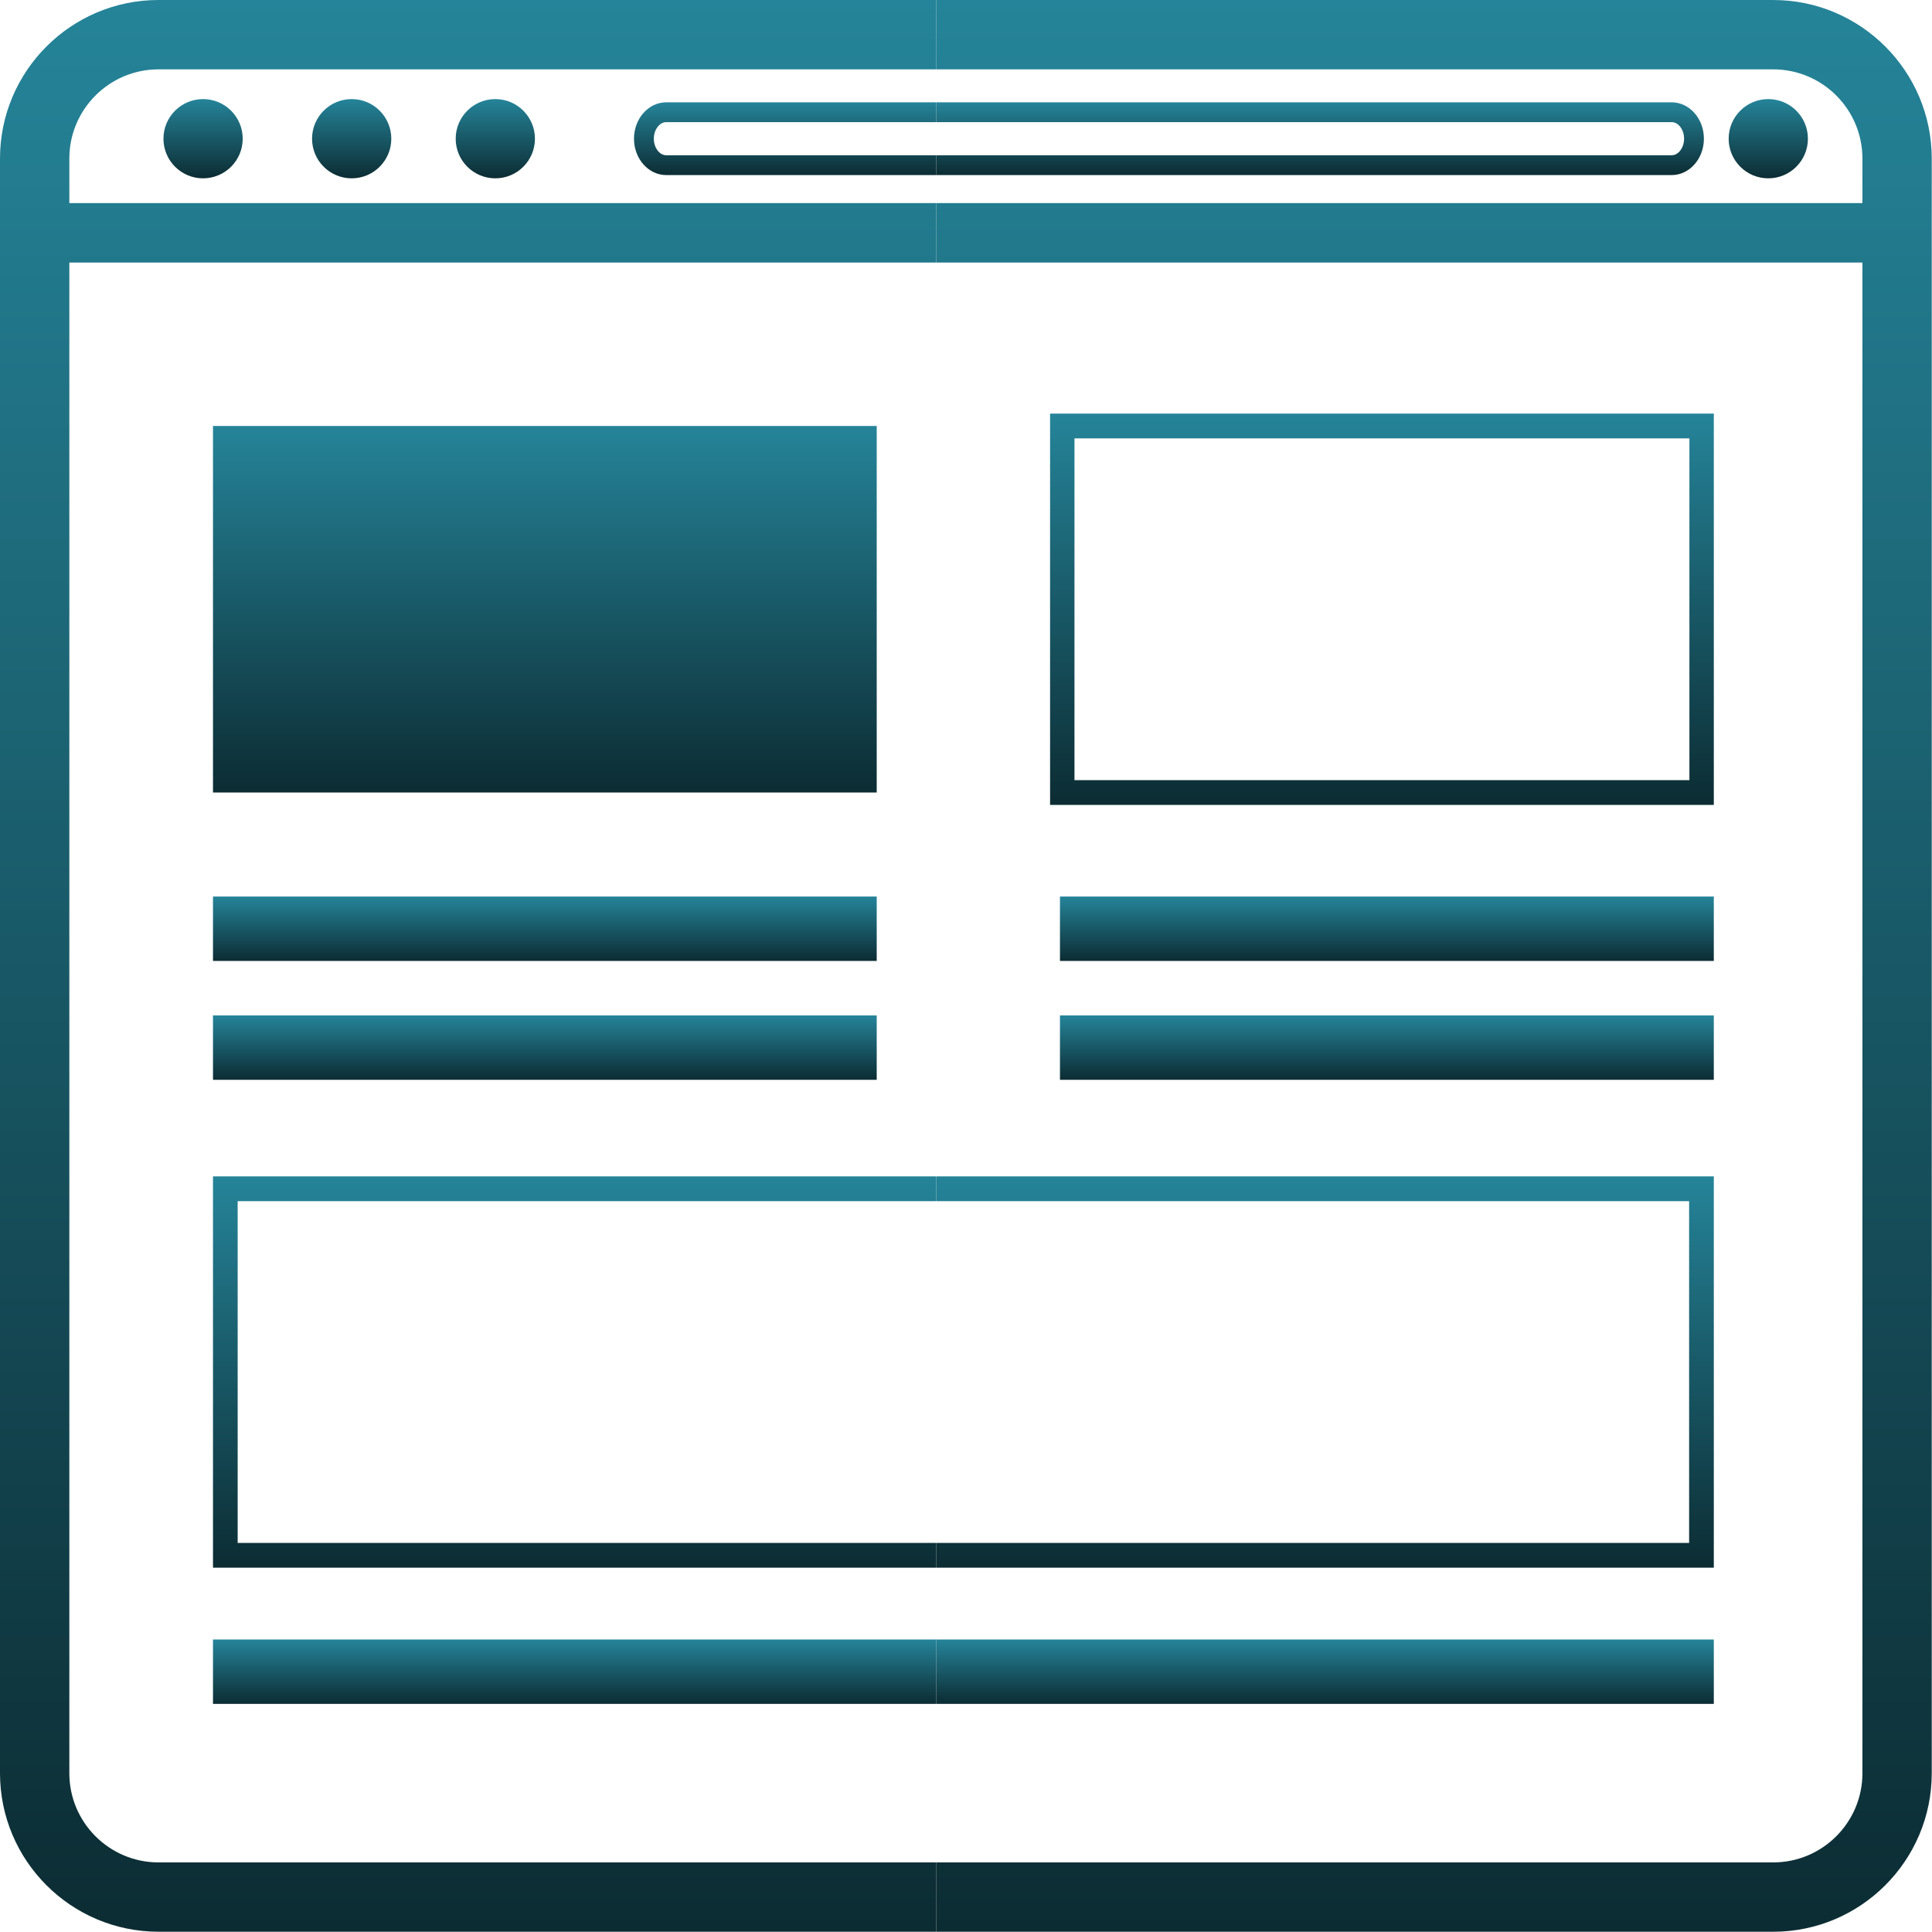
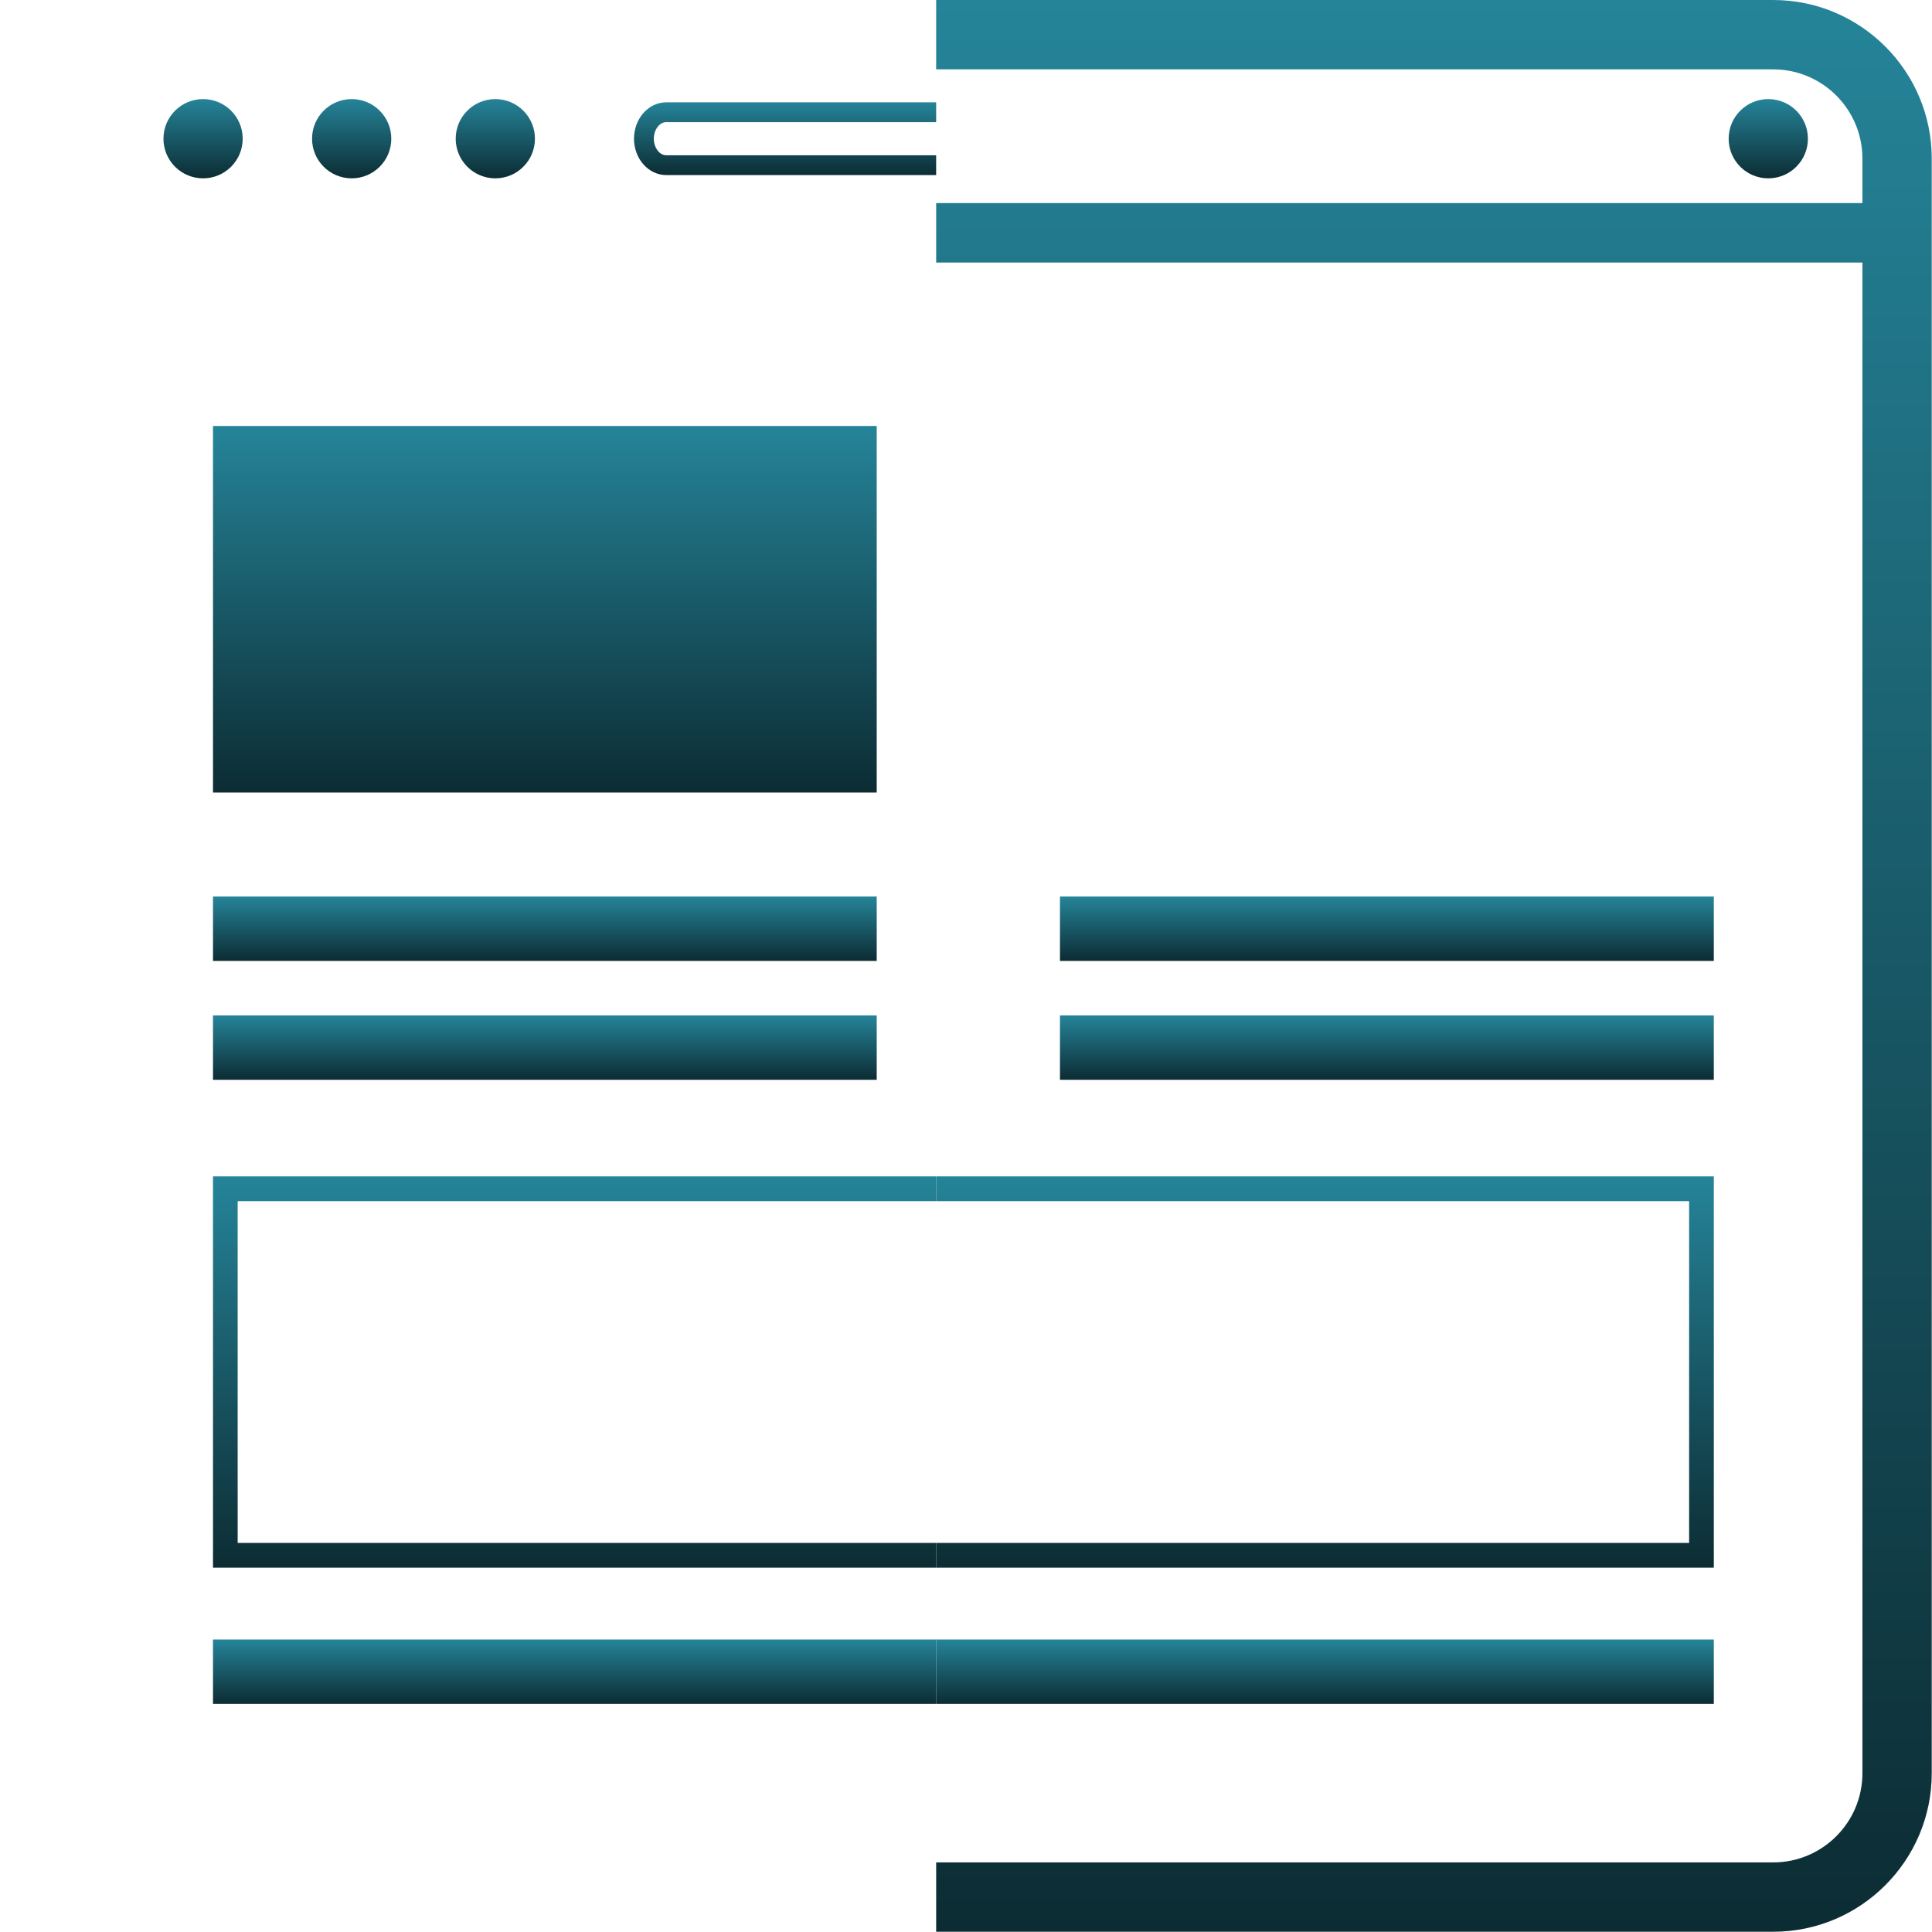
<svg xmlns="http://www.w3.org/2000/svg" width="185" height="185" viewBox="0 0 185 185" fill="none">
-   <path d="M15.177 178.336C10.469 178.336 6.64 174.506 6.64 169.798V25.139H89.642V19.447H6.64V15.178C6.64 10.471 10.469 6.641 15.177 6.641H89.642V0H15.177C6.808 0 0 6.809 0 15.177V169.797C0 178.166 6.809 184.974 15.177 184.974H89.642V178.335H15.177V178.336Z" fill="url(#paint0_linear_203_7297)" />
  <path d="M19.446 17.076C21.541 17.076 23.24 15.378 23.24 13.282C23.24 11.187 21.541 9.488 19.446 9.488C17.35 9.488 15.652 11.187 15.652 13.282C15.651 15.378 17.349 17.076 19.446 17.076Z" fill="url(#paint1_linear_203_7297)" />
  <path d="M33.675 17.076C35.771 17.076 37.469 15.378 37.469 13.282C37.469 11.187 35.771 9.488 33.675 9.488C31.58 9.488 29.881 11.187 29.881 13.282C29.882 15.378 31.58 17.076 33.675 17.076Z" fill="url(#paint2_linear_203_7297)" />
  <path d="M47.43 17.076C49.525 17.076 51.223 15.378 51.223 13.282C51.223 11.187 49.525 9.488 47.43 9.488C45.335 9.488 43.635 11.187 43.635 13.282C43.635 15.378 45.335 17.076 47.43 17.076Z" fill="url(#paint3_linear_203_7297)" />
  <path d="M63.793 14.867C63.15 14.867 62.607 14.141 62.607 13.281C62.607 12.421 63.15 11.695 63.793 11.695H89.642V9.798H63.793C62.092 9.798 60.709 11.361 60.709 13.281C60.709 15.201 62.092 16.764 63.793 16.764H89.642V14.867H63.793Z" fill="url(#paint4_linear_203_7297)" />
  <path d="M83.951 85.848H20.395V92.015H83.951V85.848Z" fill="url(#paint5_linear_203_7297)" />
  <path d="M83.951 97.232H20.395V103.398H83.951V97.232Z" fill="url(#paint6_linear_203_7297)" />
  <path d="M89.642 156.992H20.395V163.157H89.642V156.992Z" fill="url(#paint7_linear_203_7297)" />
  <path d="M83.951 40.79H20.395V75.888H83.951V40.79Z" fill="url(#paint8_linear_203_7297)" />
  <path d="M22.758 147.743V115.018H89.641V112.646H20.395V150.115H89.641V147.743H22.758Z" fill="url(#paint9_linear_203_7297)" />
  <path d="M169.799 0.001H92.117H89.643V6.642H92.117H169.799C174.506 6.642 178.337 10.472 178.337 15.179V19.448H89.644V25.14H178.337V169.798C178.337 174.506 174.506 178.336 169.799 178.336H92.117H89.643V184.975H92.117H169.799C178.166 184.975 184.975 178.167 184.975 169.798V15.178C184.974 6.81 178.166 0.001 169.799 0.001Z" fill="url(#paint10_linear_203_7297)" />
  <path d="M169.323 17.076C171.419 17.076 173.118 15.378 173.118 13.282C173.118 11.187 171.419 9.488 169.323 9.488C167.228 9.488 165.529 11.187 165.529 13.282C165.529 15.378 167.228 17.076 169.323 17.076Z" fill="url(#paint11_linear_203_7297)" />
-   <path d="M163.158 13.281C163.158 11.361 161.775 9.798 160.075 9.798H89.643V11.695H160.075C160.718 11.695 161.261 12.421 161.261 13.281C161.261 14.141 160.717 14.867 160.075 14.867H89.643V16.764H160.075C161.775 16.764 163.158 15.202 163.158 13.281Z" fill="url(#paint12_linear_203_7297)" />
  <path d="M164.107 156.992H89.643V163.157H164.107V156.992Z" fill="url(#paint13_linear_203_7297)" />
  <path d="M164.107 112.646H89.643V115.018H161.743V147.743H89.643V150.115H164.107V112.646Z" fill="url(#paint14_linear_203_7297)" />
  <path d="M164.106 85.848H101.498V92.015H164.106V85.848Z" fill="url(#paint15_linear_203_7297)" />
  <path d="M164.106 97.232H101.498V103.398H164.106V97.232Z" fill="url(#paint16_linear_203_7297)" />
-   <path d="M164.107 39.605H100.551V77.075H164.107V39.605ZM161.771 74.703H102.887V41.977H161.771V74.703Z" fill="url(#paint17_linear_203_7297)" />
  <defs>
    <linearGradient id="paint0_linear_203_7297" x1="44.821" y1="0" x2="44.821" y2="184.974" gradientUnits="userSpaceOnUse">
      <stop stop-color="#258499" />
      <stop offset="1" stop-color="#0C2C33" />
    </linearGradient>
    <linearGradient id="paint1_linear_203_7297" x1="19.446" y1="9.488" x2="19.446" y2="17.076" gradientUnits="userSpaceOnUse">
      <stop stop-color="#258499" />
      <stop offset="1" stop-color="#0C2C33" />
    </linearGradient>
    <linearGradient id="paint2_linear_203_7297" x1="33.675" y1="9.488" x2="33.675" y2="17.076" gradientUnits="userSpaceOnUse">
      <stop stop-color="#258499" />
      <stop offset="1" stop-color="#0C2C33" />
    </linearGradient>
    <linearGradient id="paint3_linear_203_7297" x1="47.429" y1="9.488" x2="47.429" y2="17.076" gradientUnits="userSpaceOnUse">
      <stop stop-color="#258499" />
      <stop offset="1" stop-color="#0C2C33" />
    </linearGradient>
    <linearGradient id="paint4_linear_203_7297" x1="75.175" y1="9.798" x2="75.175" y2="16.764" gradientUnits="userSpaceOnUse">
      <stop stop-color="#258499" />
      <stop offset="1" stop-color="#0C2C33" />
    </linearGradient>
    <linearGradient id="paint5_linear_203_7297" x1="52.172" y1="85.848" x2="52.172" y2="92.015" gradientUnits="userSpaceOnUse">
      <stop stop-color="#258499" />
      <stop offset="1" stop-color="#0C2C33" />
    </linearGradient>
    <linearGradient id="paint6_linear_203_7297" x1="52.172" y1="97.232" x2="52.172" y2="103.398" gradientUnits="userSpaceOnUse">
      <stop stop-color="#258499" />
      <stop offset="1" stop-color="#0C2C33" />
    </linearGradient>
    <linearGradient id="paint7_linear_203_7297" x1="55.019" y1="156.992" x2="55.019" y2="163.157" gradientUnits="userSpaceOnUse">
      <stop stop-color="#258499" />
      <stop offset="1" stop-color="#0C2C33" />
    </linearGradient>
    <linearGradient id="paint8_linear_203_7297" x1="52.172" y1="40.79" x2="52.172" y2="75.888" gradientUnits="userSpaceOnUse">
      <stop stop-color="#258499" />
      <stop offset="1" stop-color="#0C2C33" />
    </linearGradient>
    <linearGradient id="paint9_linear_203_7297" x1="55.018" y1="112.646" x2="55.018" y2="150.115" gradientUnits="userSpaceOnUse">
      <stop stop-color="#258499" />
      <stop offset="1" stop-color="#0C2C33" />
    </linearGradient>
    <linearGradient id="paint10_linear_203_7297" x1="137.309" y1="0.001" x2="137.309" y2="184.975" gradientUnits="userSpaceOnUse">
      <stop stop-color="#258499" />
      <stop offset="1" stop-color="#0C2C33" />
    </linearGradient>
    <linearGradient id="paint11_linear_203_7297" x1="169.324" y1="9.488" x2="169.324" y2="17.076" gradientUnits="userSpaceOnUse">
      <stop stop-color="#258499" />
      <stop offset="1" stop-color="#0C2C33" />
    </linearGradient>
    <linearGradient id="paint12_linear_203_7297" x1="126.4" y1="9.798" x2="126.4" y2="16.764" gradientUnits="userSpaceOnUse">
      <stop stop-color="#258499" />
      <stop offset="1" stop-color="#0C2C33" />
    </linearGradient>
    <linearGradient id="paint13_linear_203_7297" x1="126.875" y1="156.992" x2="126.875" y2="163.157" gradientUnits="userSpaceOnUse">
      <stop stop-color="#258499" />
      <stop offset="1" stop-color="#0C2C33" />
    </linearGradient>
    <linearGradient id="paint14_linear_203_7297" x1="126.875" y1="112.646" x2="126.875" y2="150.115" gradientUnits="userSpaceOnUse">
      <stop stop-color="#258499" />
      <stop offset="1" stop-color="#0C2C33" />
    </linearGradient>
    <linearGradient id="paint15_linear_203_7297" x1="132.802" y1="85.848" x2="132.802" y2="92.015" gradientUnits="userSpaceOnUse">
      <stop stop-color="#258499" />
      <stop offset="1" stop-color="#0C2C33" />
    </linearGradient>
    <linearGradient id="paint16_linear_203_7297" x1="132.802" y1="97.232" x2="132.802" y2="103.398" gradientUnits="userSpaceOnUse">
      <stop stop-color="#258499" />
      <stop offset="1" stop-color="#0C2C33" />
    </linearGradient>
    <linearGradient id="paint17_linear_203_7297" x1="132.329" y1="39.605" x2="132.329" y2="77.075" gradientUnits="userSpaceOnUse">
      <stop stop-color="#258499" />
      <stop offset="1" stop-color="#0C2C33" />
    </linearGradient>
  </defs>
</svg>